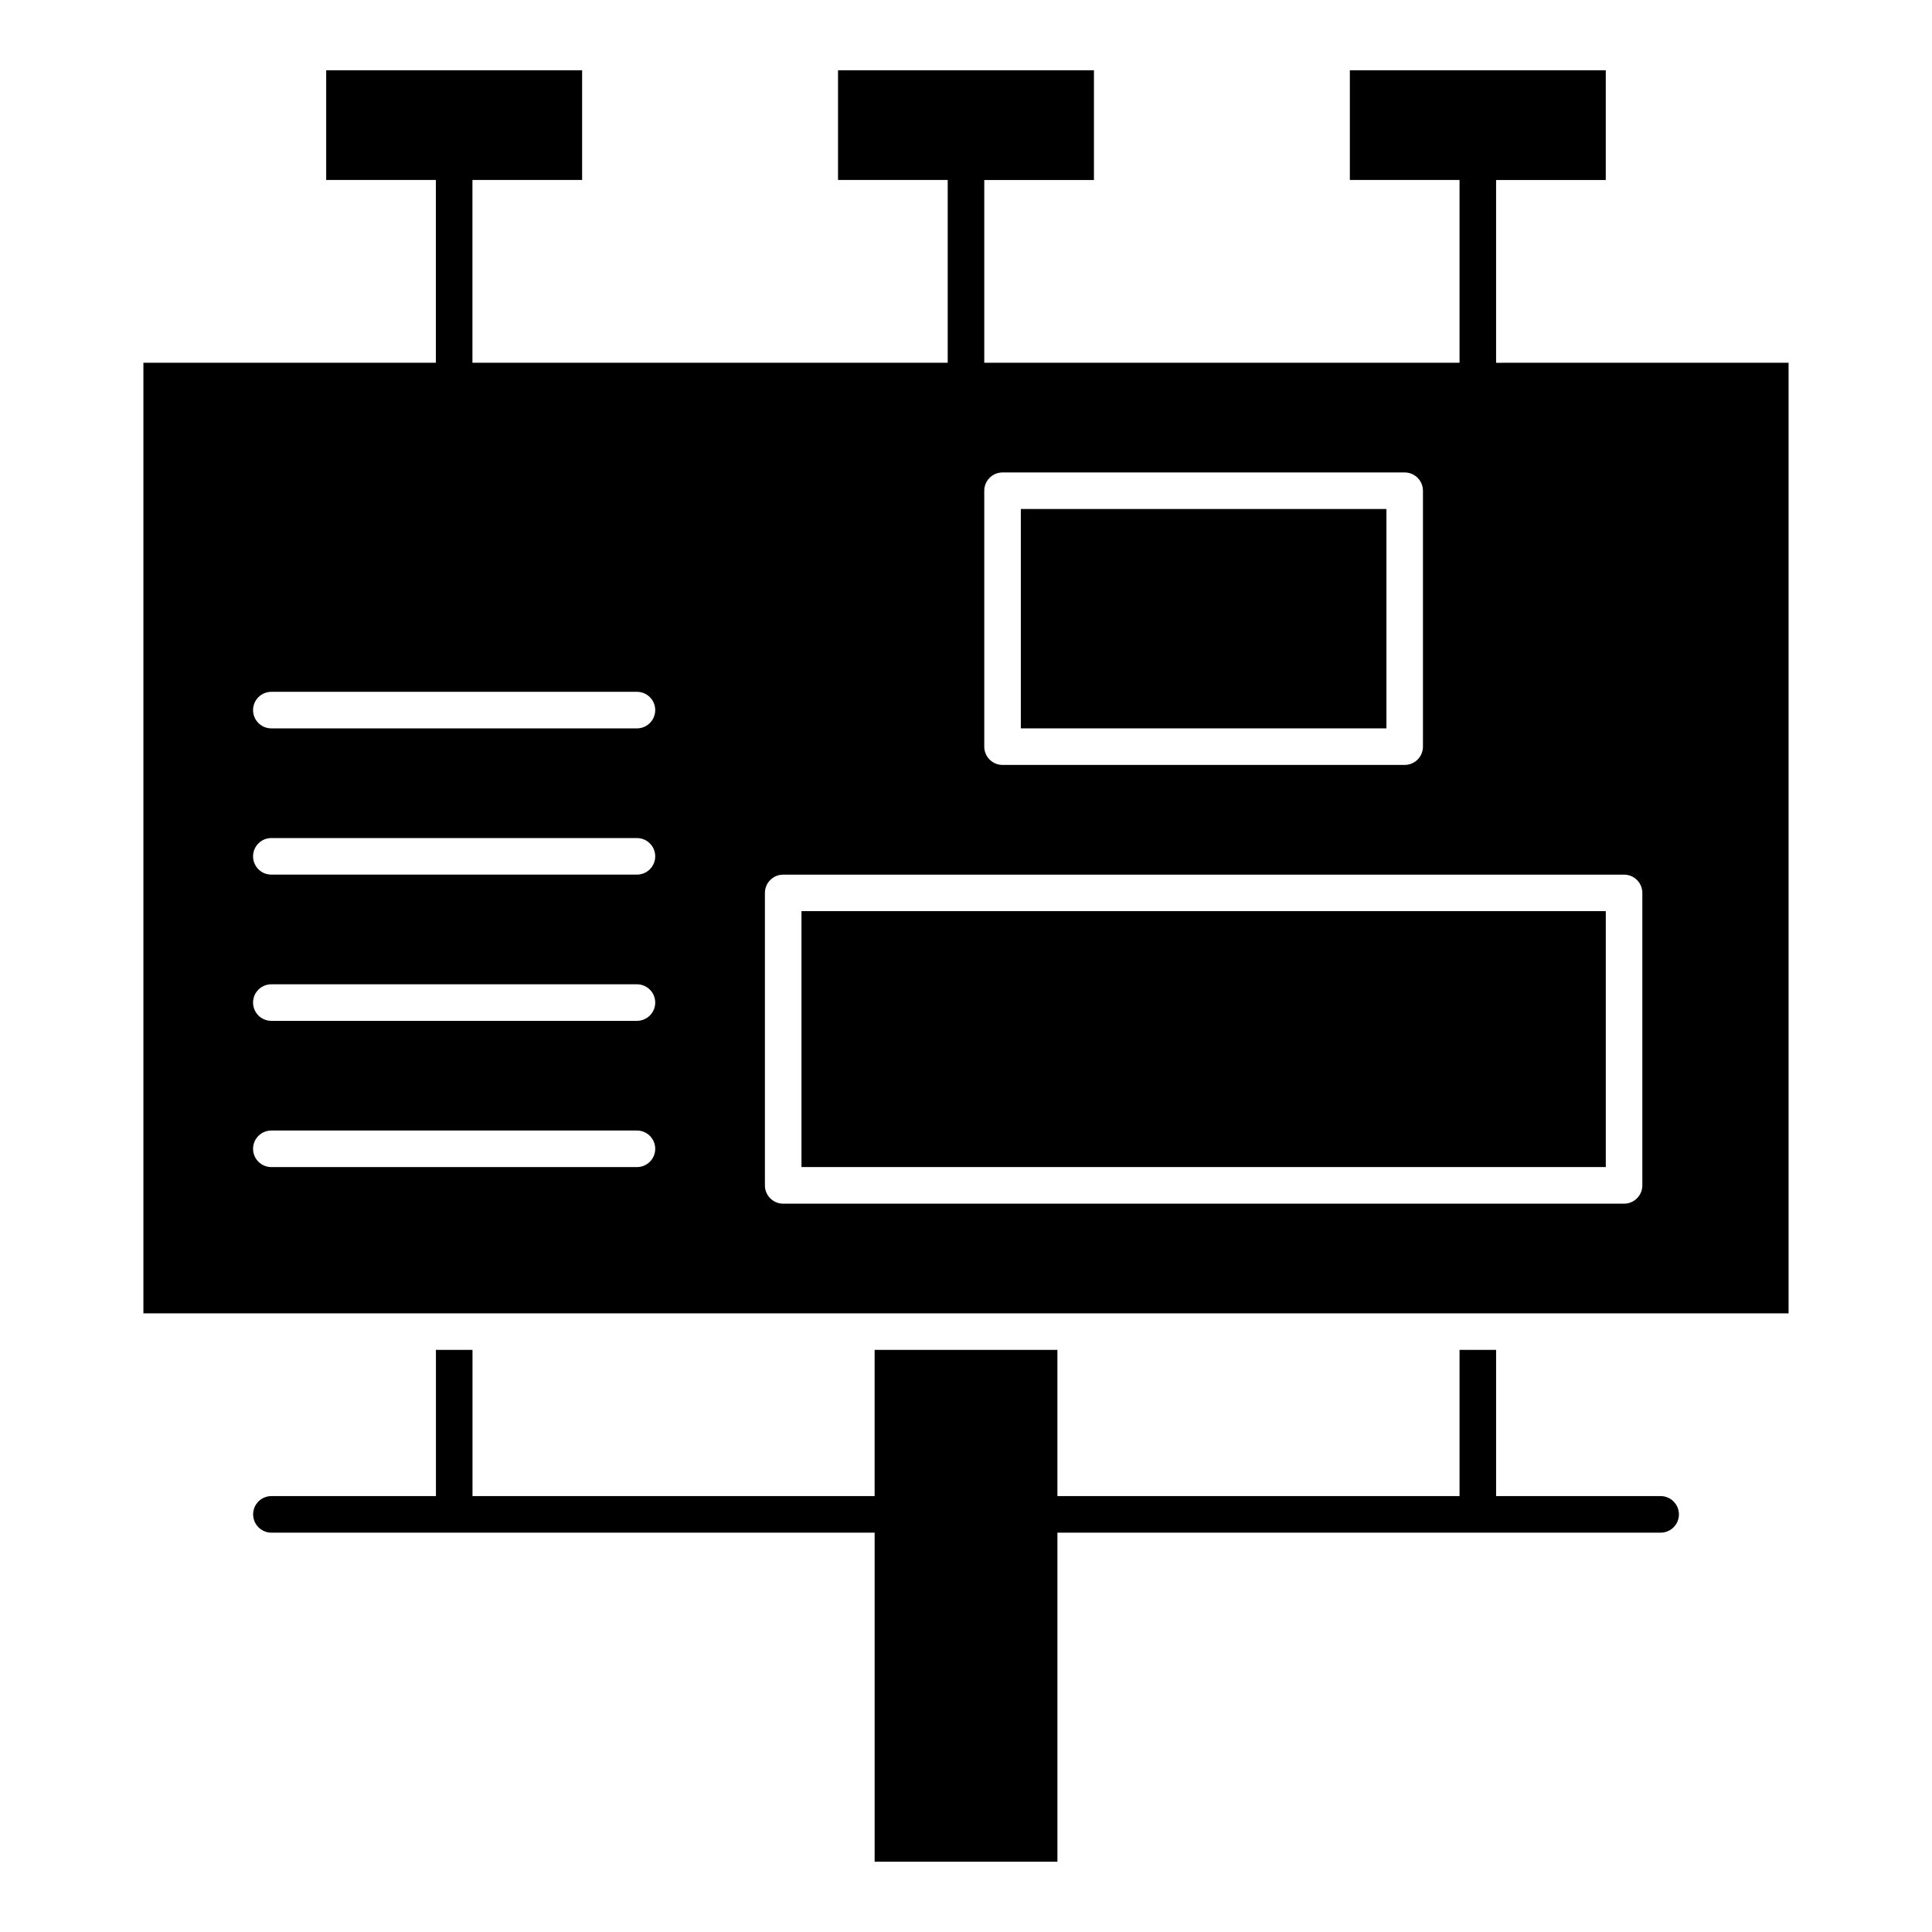
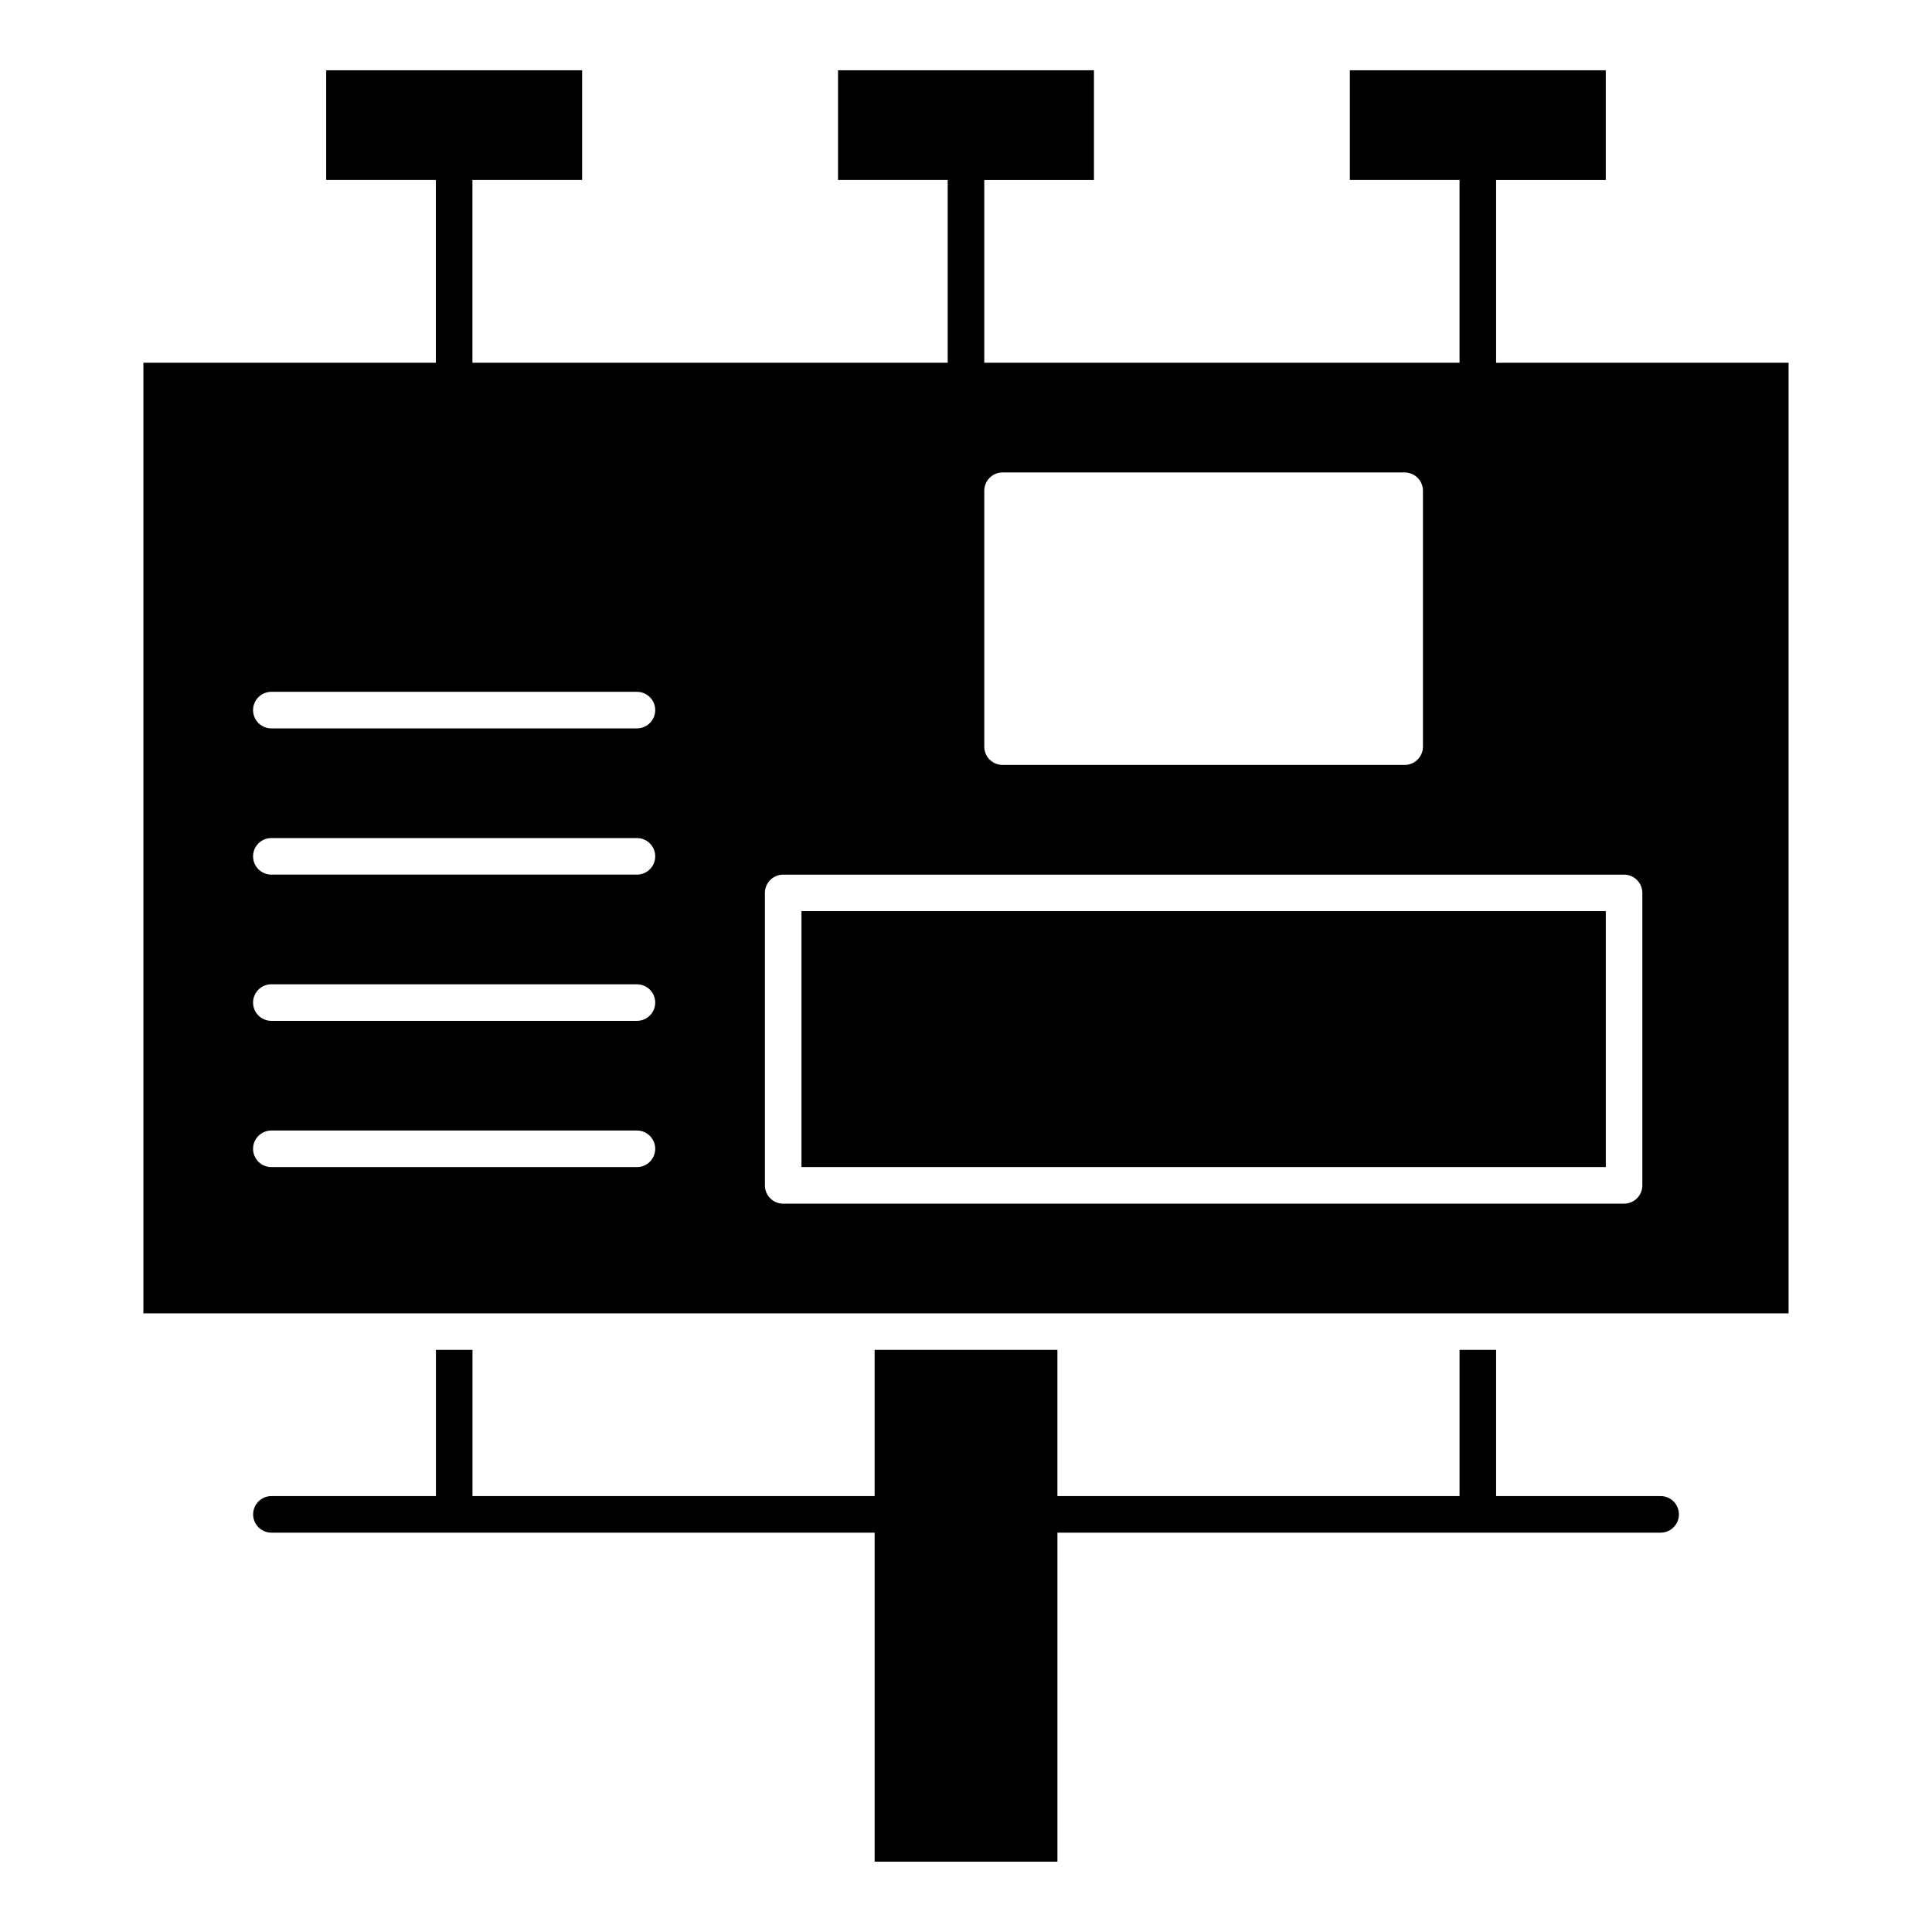
<svg xmlns="http://www.w3.org/2000/svg" fill="#000000" width="800px" height="800px" version="1.1" viewBox="144 144 512 512">
  <g>
-     <path d="m414.53 278.89h96.887v58.133h-96.887z" />
    <path d="m584.08 540.48h-43.598v-38.754h-9.688v38.754h-106.57v-38.754h-48.441v38.754h-106.57v-38.754h-9.688v38.754h-43.598c-2.676 0-4.844 2.168-4.844 4.844s2.168 4.844 4.844 4.844h159.86v87.199h48.441v-87.199h159.86c2.676 0 4.844-2.168 4.844-4.844-0.008-2.676-2.176-4.844-4.852-4.844z" />
    <path d="m356.4 385.46h213.15v67.82h-213.15z" />
    <path d="m540.48 240.14v-48.441h29.066v-29.07h-67.82v29.066h29.066v48.441l-125.95 0.004v-48.441h29.066v-29.07h-67.82v29.066h29.066v48.441l-125.95 0.004v-48.441h29.066v-29.07h-67.824v29.066h29.066v48.441l-77.508 0.004v251.91h435.99v-251.91zm-135.64 33.91c0-2.676 2.168-4.844 4.844-4.844h106.57c2.676 0 4.844 2.168 4.844 4.844v67.82c0 2.676-2.168 4.844-4.844 4.844h-106.57c-2.676 0-4.844-2.168-4.844-4.844zm-92.043 179.24h-96.887c-2.676 0-4.844-2.168-4.844-4.844 0-2.676 2.168-4.844 4.844-4.844h96.887c2.676 0 4.844 2.168 4.844 4.844 0 2.676-2.168 4.844-4.844 4.844zm0-38.754h-96.887c-2.676 0-4.844-2.168-4.844-4.844s2.168-4.844 4.844-4.844h96.887c2.676 0 4.844 2.168 4.844 4.844s-2.168 4.844-4.844 4.844zm0-38.754h-96.887c-2.676 0-4.844-2.168-4.844-4.844 0-2.676 2.168-4.844 4.844-4.844h96.887c2.676 0 4.844 2.168 4.844 4.844 0 2.676-2.168 4.844-4.844 4.844zm0-38.754h-96.887c-2.676 0-4.844-2.168-4.844-4.844 0-2.676 2.168-4.844 4.844-4.844h96.887c2.676 0 4.844 2.168 4.844 4.844 0 2.676-2.168 4.844-4.844 4.844zm266.44 121.11c0 2.676-2.168 4.844-4.844 4.844l-222.84 0.004c-2.676 0-4.844-2.168-4.844-4.844v-77.508c0-2.676 2.168-4.844 4.844-4.844h222.84c2.676 0 4.844 2.168 4.844 4.844z" />
  </g>
</svg>